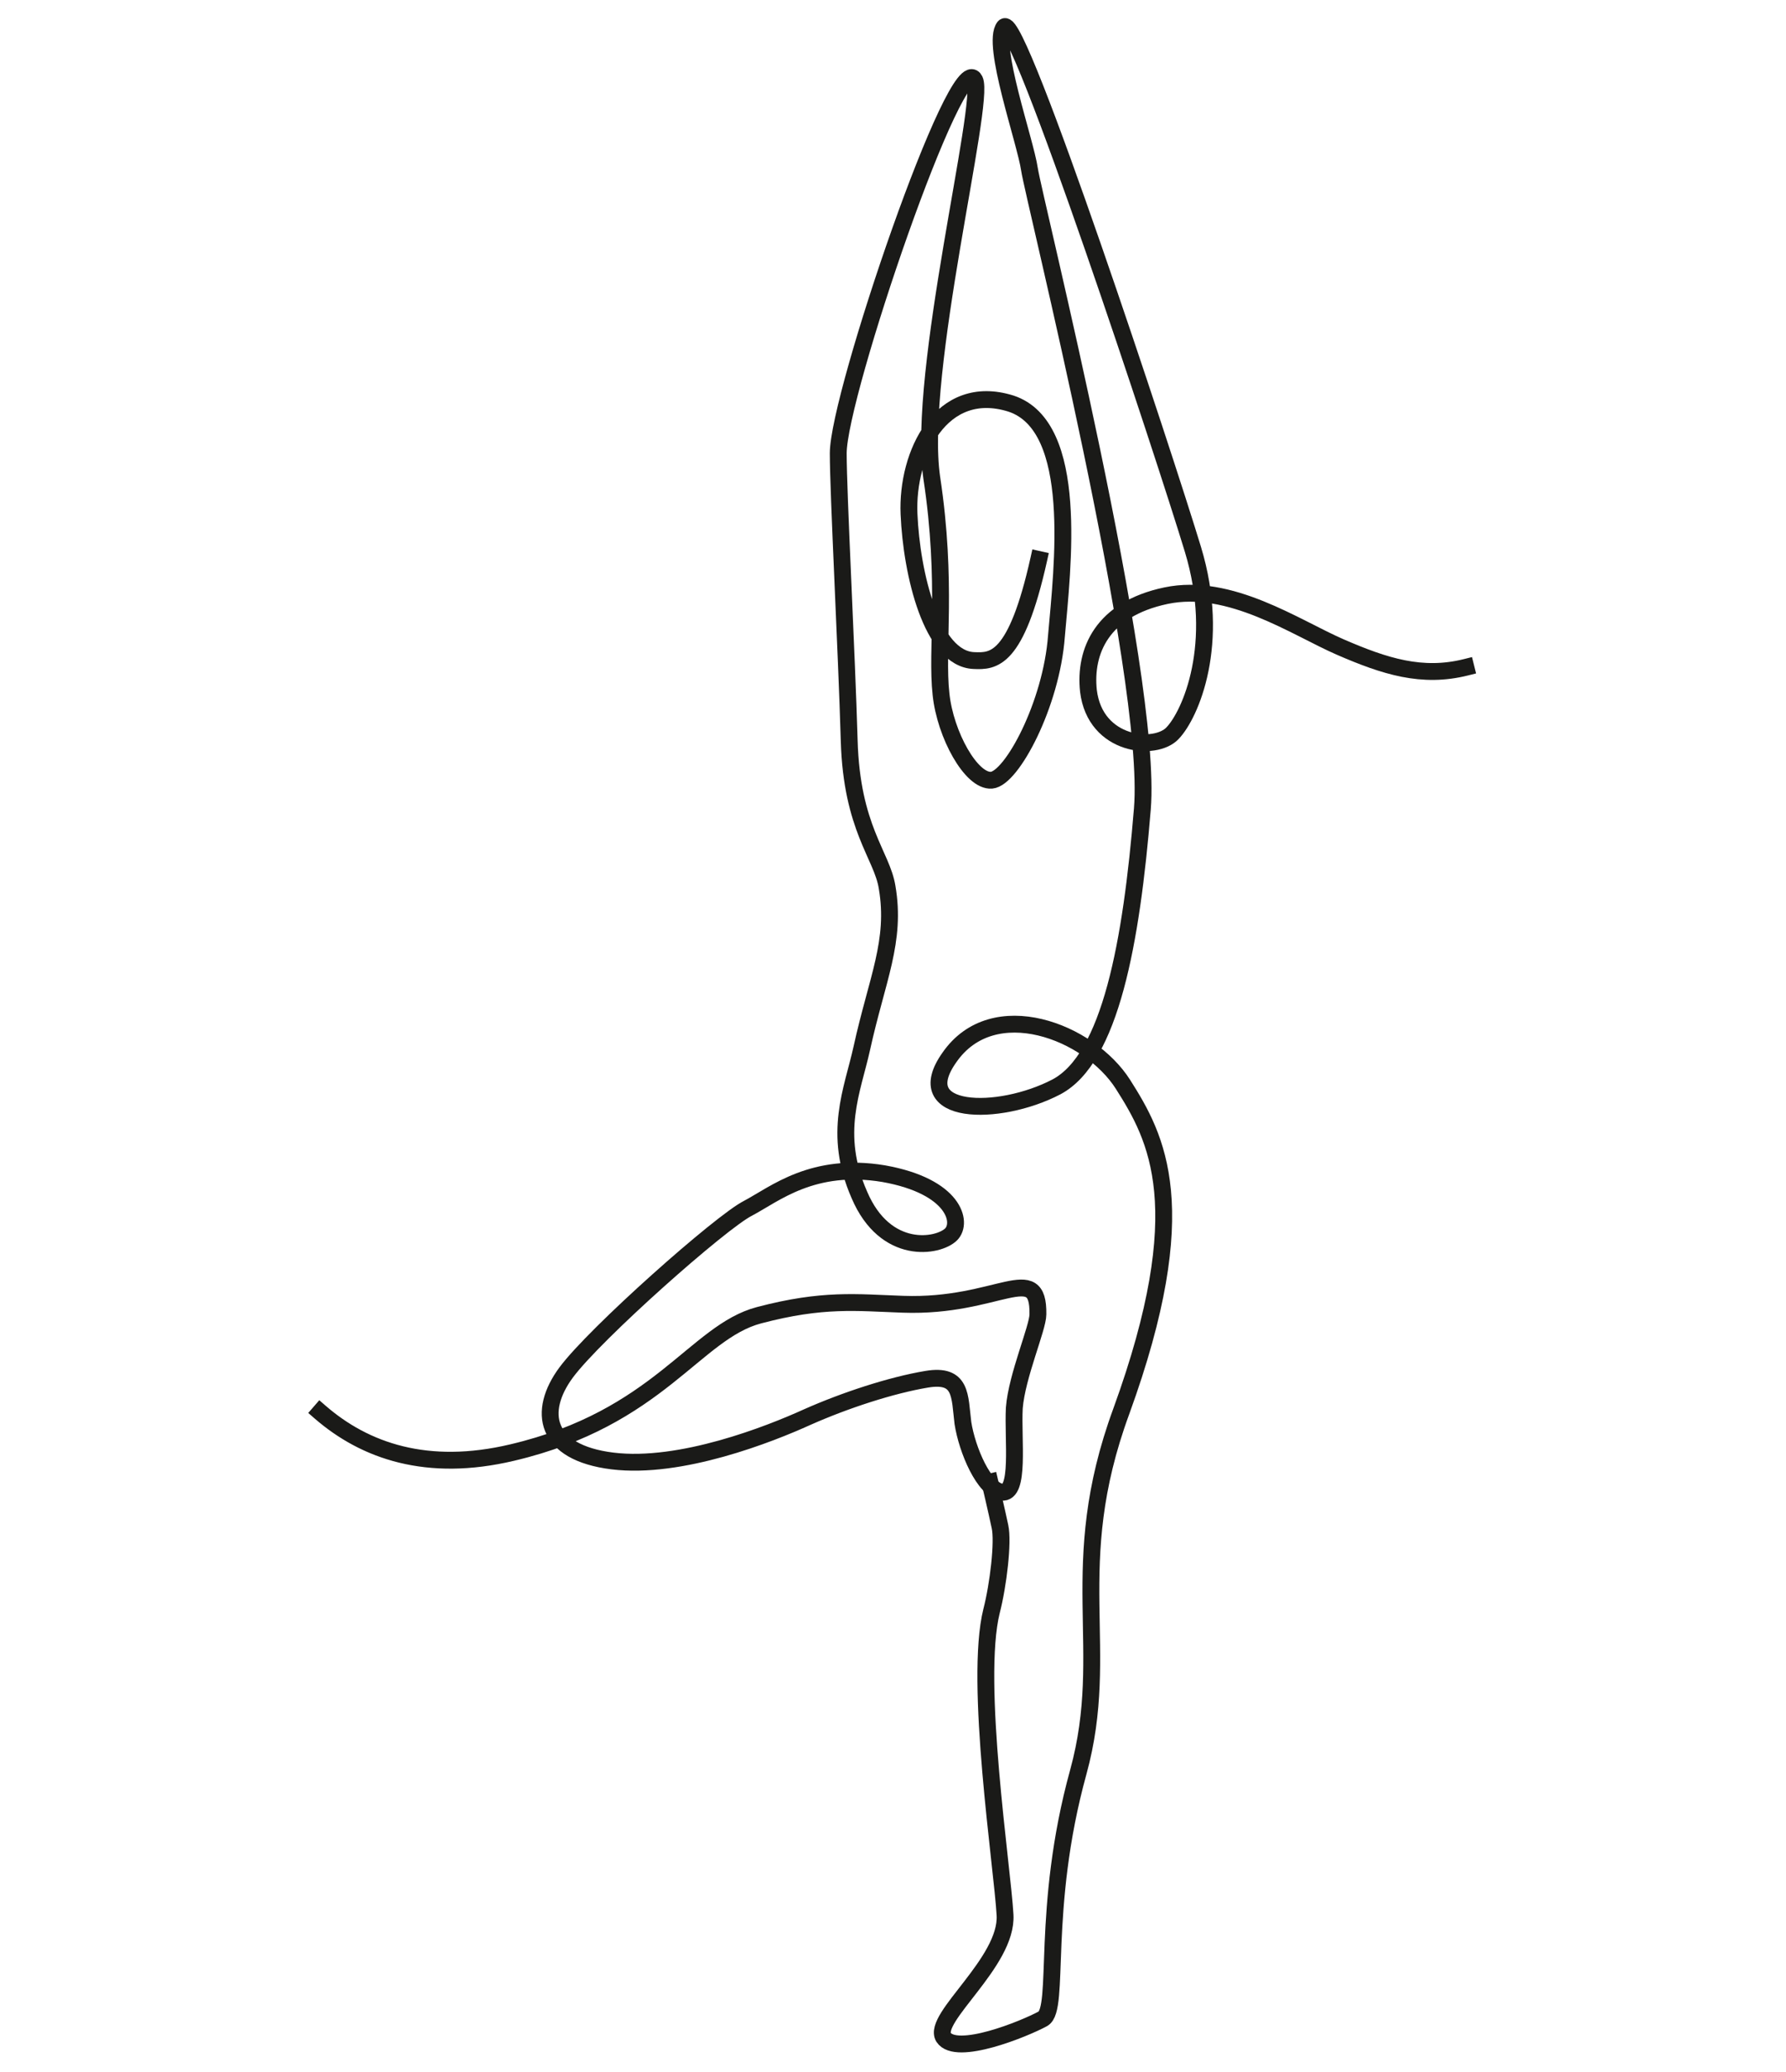
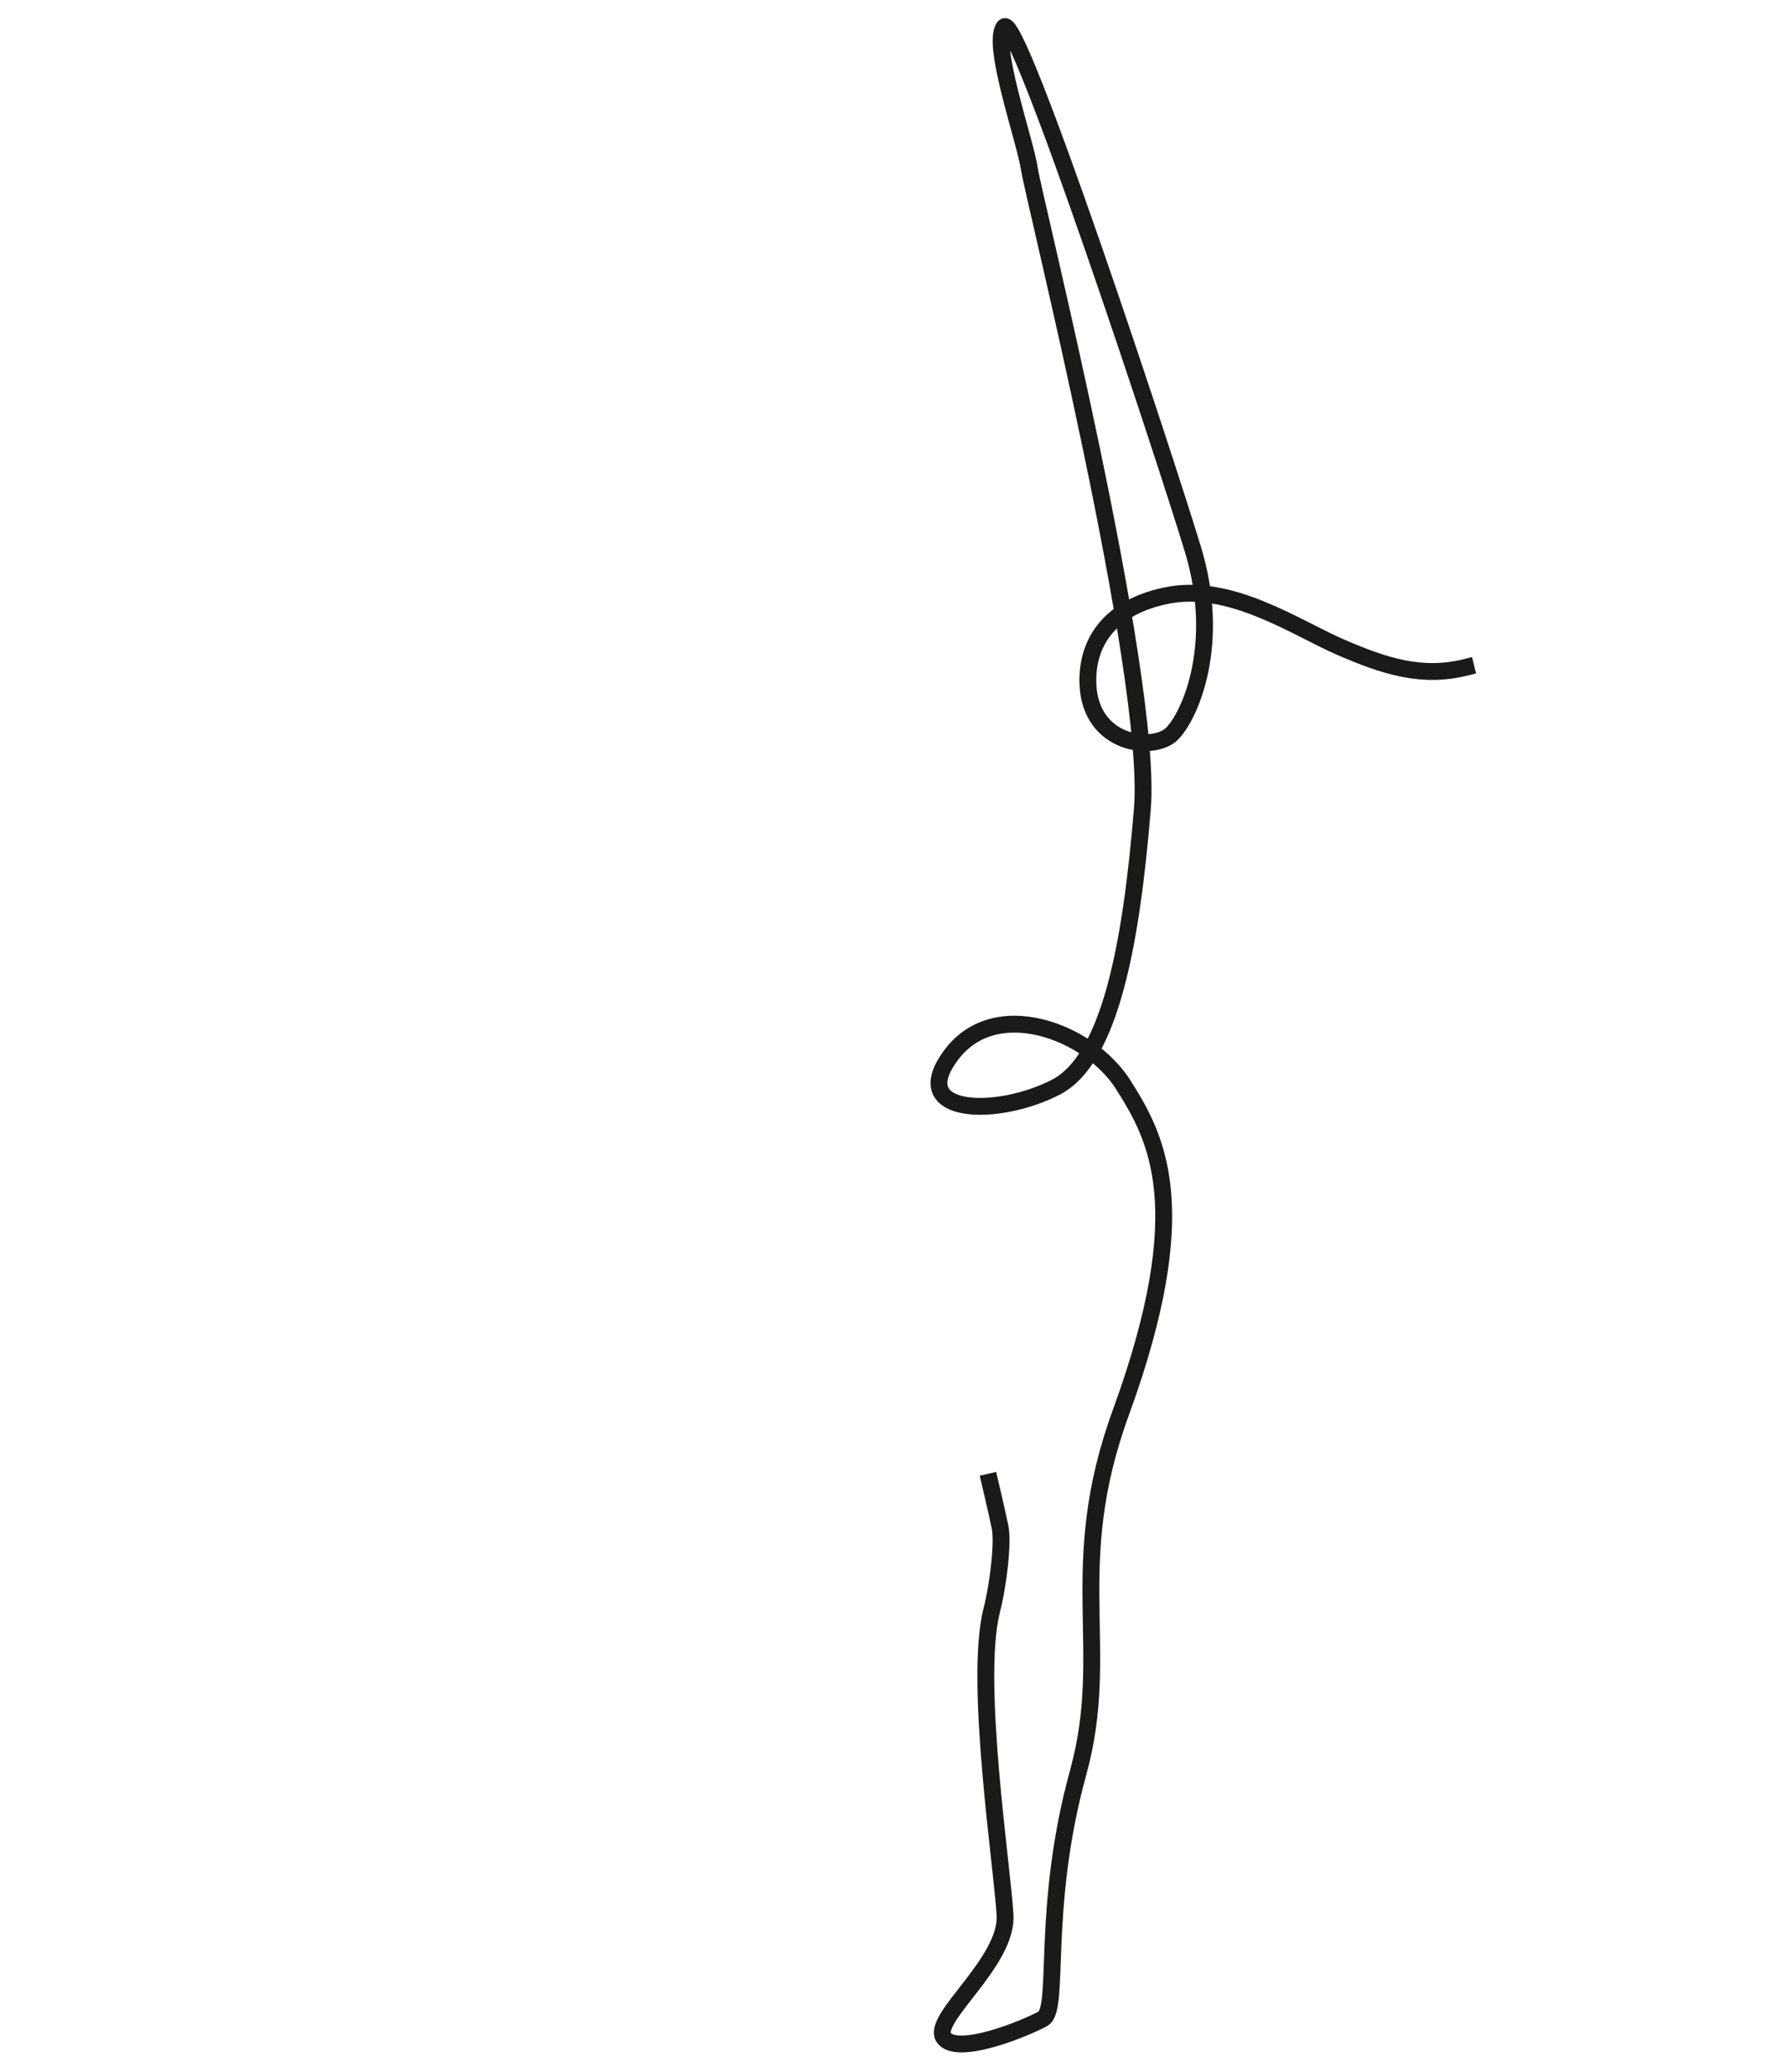
<svg xmlns="http://www.w3.org/2000/svg" version="1.1" id="Layer_1" x="0px" y="0px" viewBox="0 0 212 245.9" style="enable-background:new 0 0 212 245.9;" xml:space="preserve">
  <style type="text/css">
	.st0{fill:none;stroke:#1A1A18;stroke-width:2;stroke-linecap:square;stroke-linejoin:bevel;stroke-miterlimit:10;}
</style>
  <g>
-     <path class="st0" d="M38,167.6c5.3,4.6,12.7,7.2,22.8,4.8c17.4-4.1,21.7-14.3,29.3-16.3s11.5-1.5,17.1-1.3   c11.3,0.4,16.1-5.3,16,1.2c0,1.6-2.5,7.3-2.8,11.1c-0.2,3.8,0.7,10.3-1.5,10c-2.1-0.3-4.1-5-4.6-8.2c-0.4-3.2-0.1-5.9-4.3-5.2   c-4.2,0.7-9.7,2.5-14.2,4.5c-4.4,2-15,6.2-23.1,5.2c-8.1-1-8.9-5.9-5.5-10.5c3.4-4.6,18.4-17.9,21.6-19.5c3.2-1.7,7.7-5.5,16.1-4.1   c8.4,1.5,9.4,5.8,8,7.2c-1.5,1.5-7.8,2.6-10.9-4.7c-3.2-7.3-0.8-12.4,0.3-17.4c1.8-8.2,4.1-12.7,3-19.1c-0.6-3.8-4.2-7-4.5-17.4   c-0.3-10.5-1.3-29.3-1.3-34.1c0-7,14.2-48.5,16.2-44.3c1.3,2.7-6.9,34.7-5.1,47.2c1.9,12.5,0.5,20.4,1.1,25.7   c0.5,4.8,3.6,10.4,6,10.2c2.4-0.2,7.1-9,7.7-17.1c0.7-8.1,2.8-24.9-5.4-27.6c-8.3-2.6-12.4,6-12.1,13.1c0.3,7.1,2.7,17.2,7.7,17.4   c2.3,0.1,5,0.1,7.7-12" />
    <path class="st0" d="M174,79.2c-5.2,1.3-9.6-0.1-14.9-2.4c-5.3-2.3-13.1-7.7-20.7-6.1c-7.6,1.6-9.7,6.6-9.2,11.3   c0.8,6.6,8,7.2,10,5c2.1-2.2,5.8-10.6,2.4-21.8c-3.4-11.2-20.8-63.9-22.4-62c-1.6,2,2.5,13.5,3,16.9c0.5,3.4,14.7,60,13.4,75.9   c-1.3,15.9-3.8,29.6-10.2,33c-6.9,3.6-17.6,3.4-12.7-3.5c5.2-7.5,16.6-3.1,20.6,3.2c4,6.3,8.6,14.6-0.2,38.8   c-6.8,18.5-1.1,28.2-5.1,42.8c-4.5,16.3-2.1,28.1-4.2,29.3c-2.2,1.2-10.3,4.5-11.8,2.2c-1.4-2.3,7.6-8.9,7.3-14.5   c-0.3-5.6-3.7-27.7-1.6-36.1c0.8-3.1,1.4-8.2,1-10c-0.4-1.9-1.2-5.3-1.2-5.3" />
  </g>
</svg>